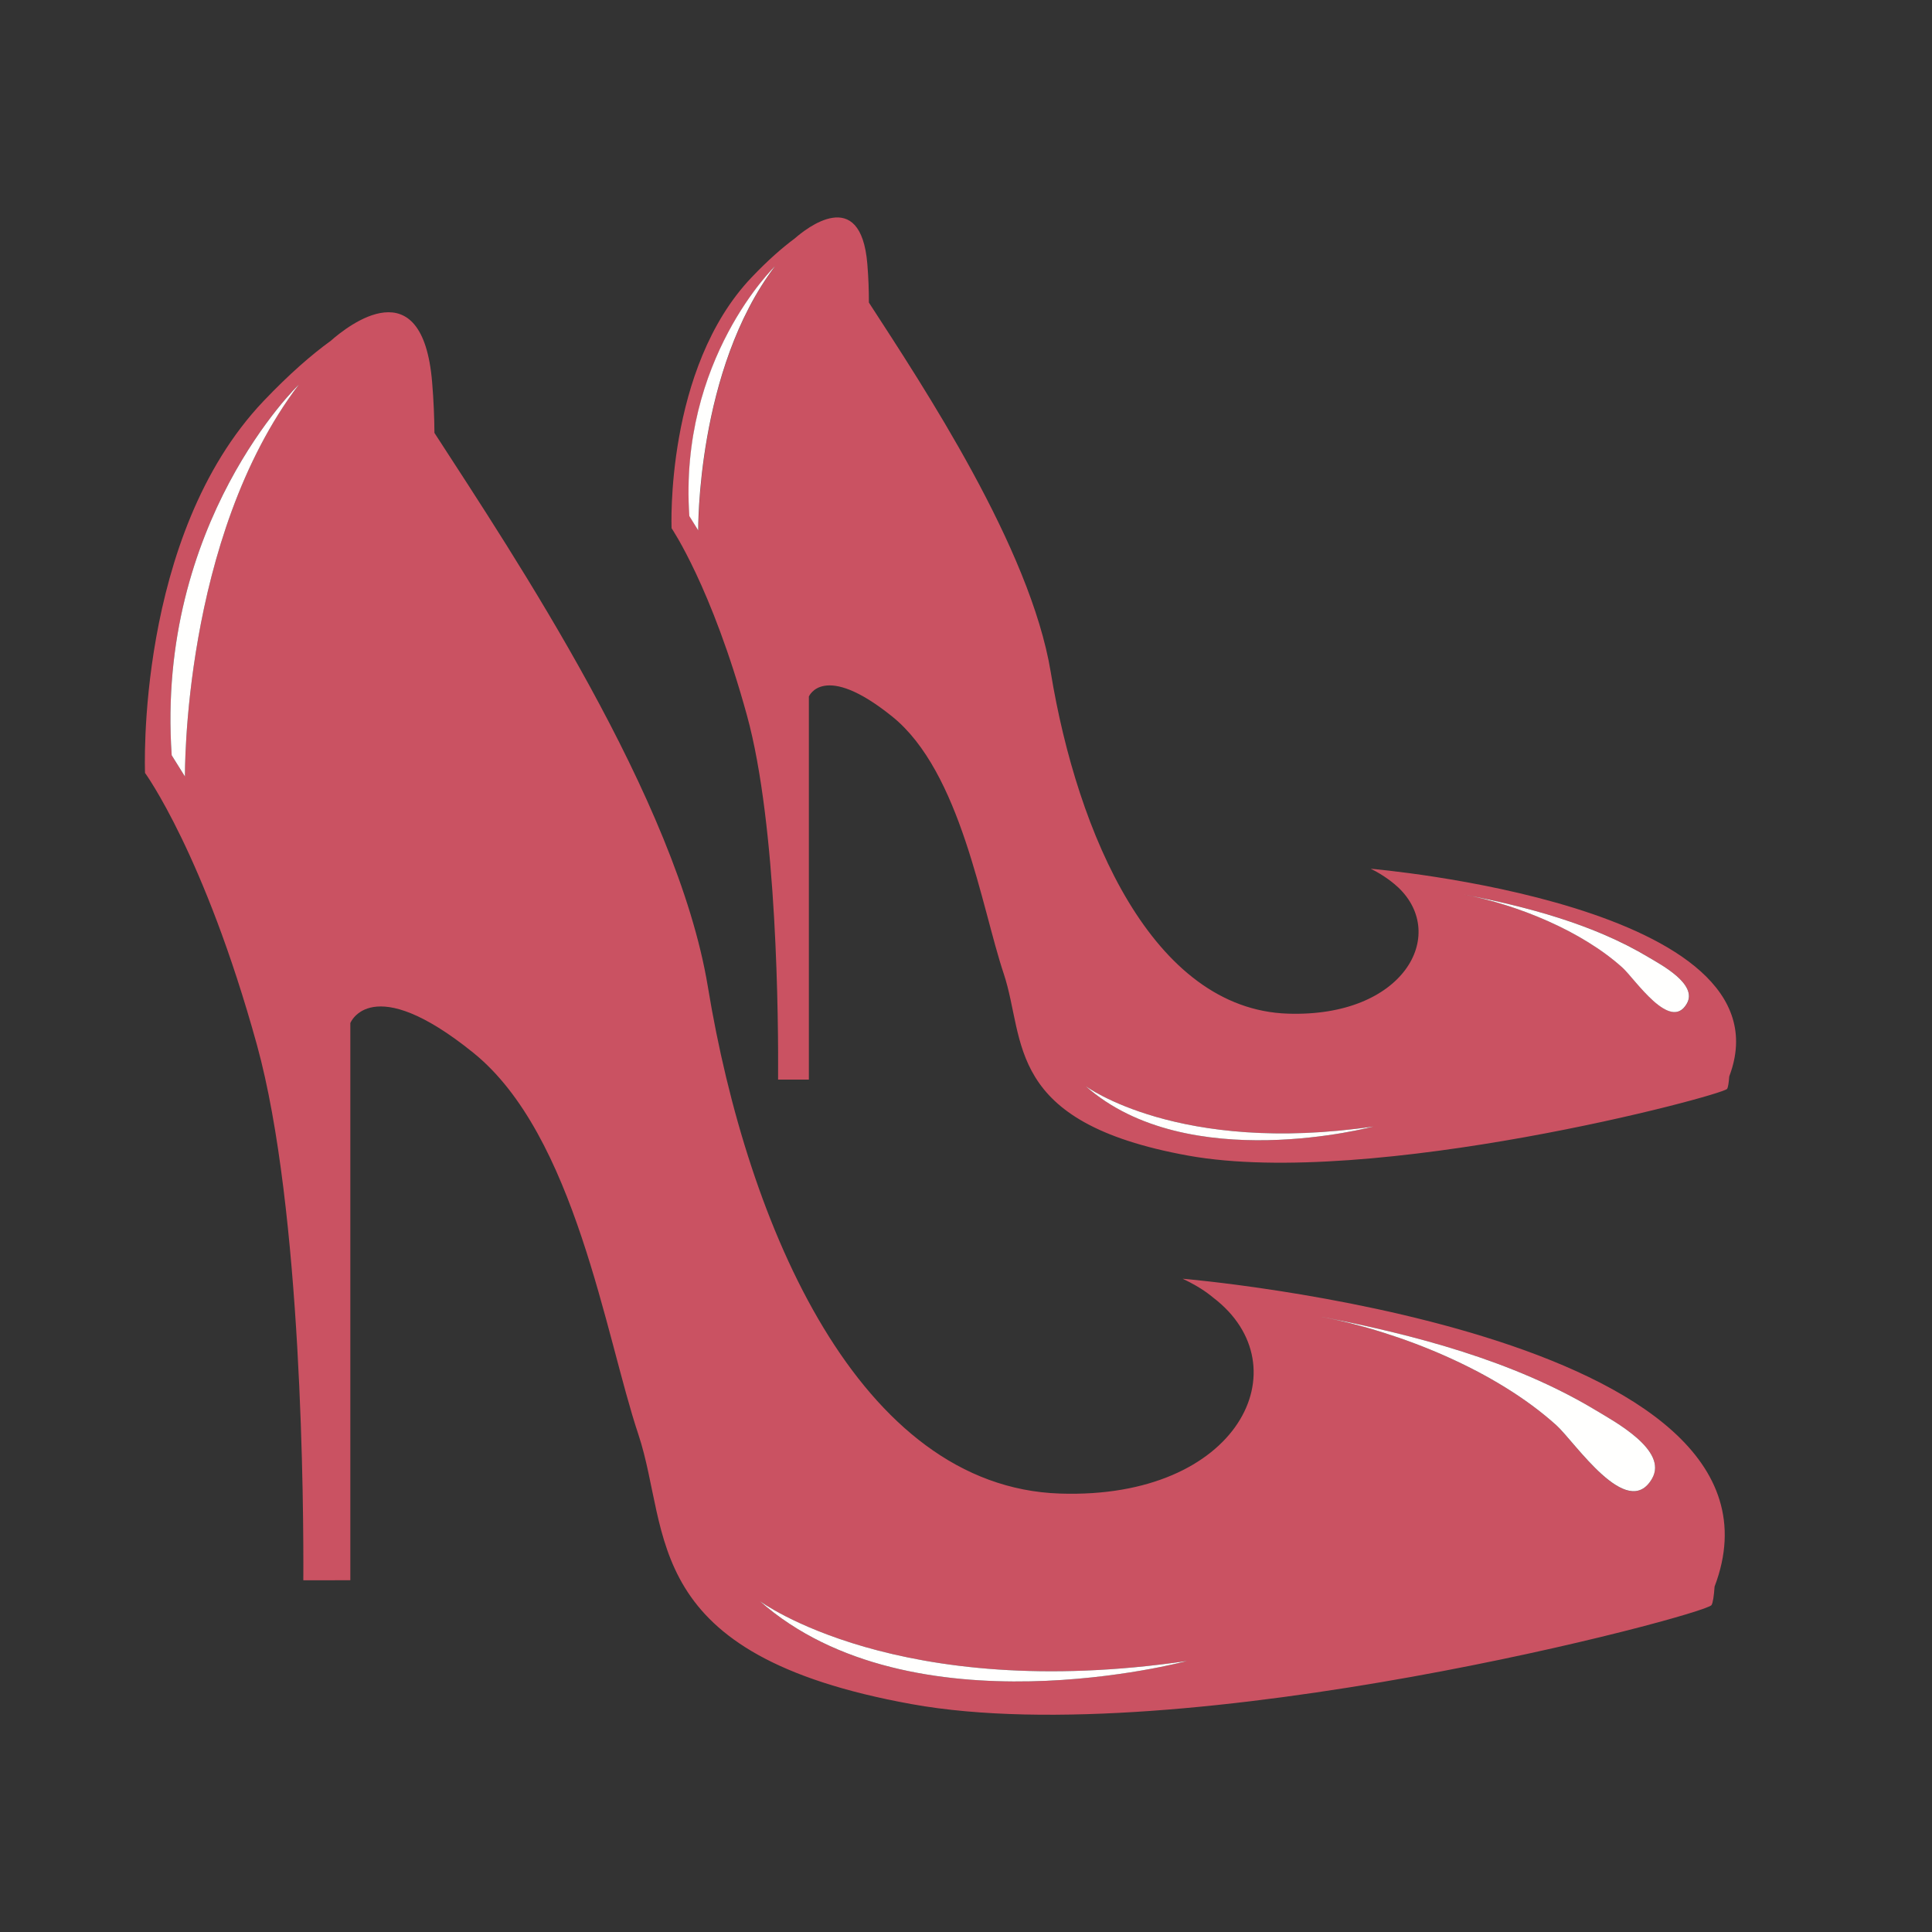
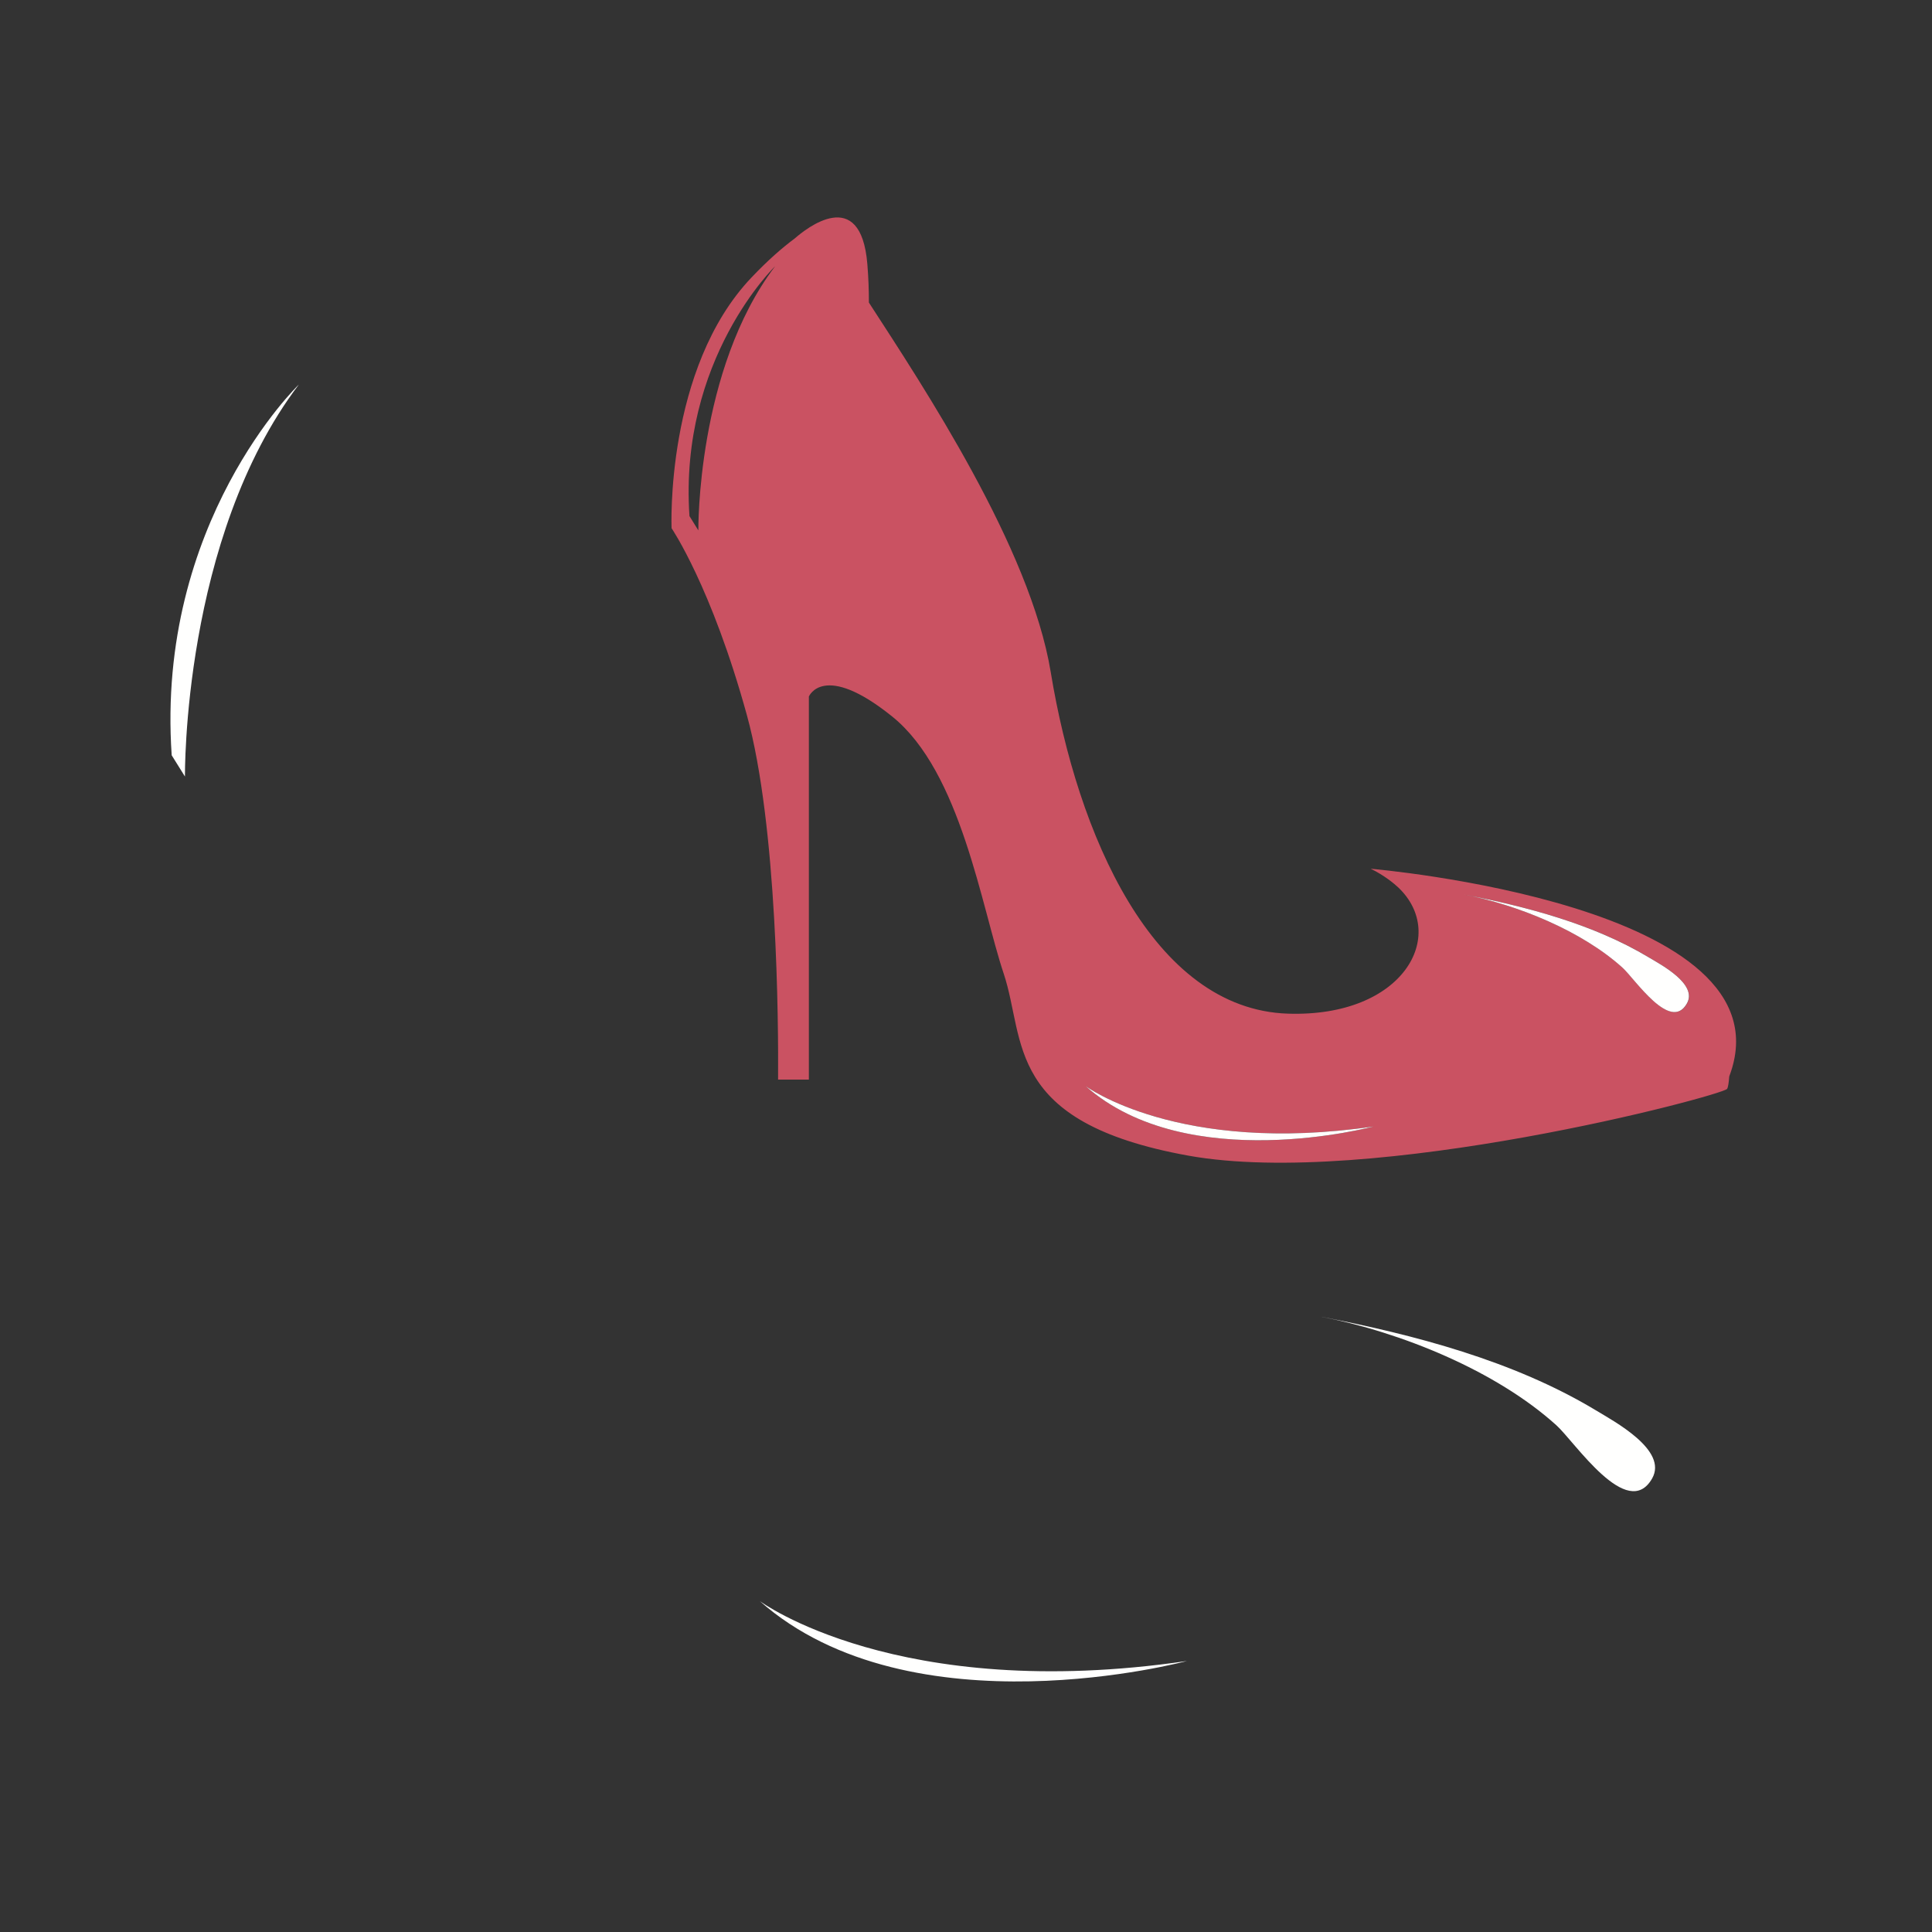
<svg xmlns="http://www.w3.org/2000/svg" version="1.1" id="Layer_1" x="0px" y="0px" viewBox="0 0 1500 1500" enable-background="new 0 0 1500 1500" xml:space="preserve">
  <rect x="0" y="0" width="1500" height="1500" fill="#333333" stroke="none" />
  <g>
-     <path fill="#CA5262" d="M918.2,992.8c15.4,7.3,21.7,13.1,23.9,14.8c69.5,53.1,20.1,156.6-119.1,152   c-155.8-5.1-242.7-206.9-273.4-393.4c-23.9-145.5-150.5-334.6-212.3-430.1c-0.1-12.2-0.6-25.1-1.8-39.4   c-7.5-89.6-65.2-44-78.7-32.1c-14.9,10.8-32.1,25.7-52.2,46.8c-99.6,104.8-92,288.7-92,288.7s46,63.1,86.9,211.2   c35.2,127.7,36.3,360.6,36,415.6H272V794.3c0,0,16.2-40.9,95.4,23c79.2,63.8,102.6,219.7,128.2,296.3   c25.5,76.6,0.2,171.2,212.3,209.5c212.1,38.3,615.8-69.2,620.9-76.9c1.1-1.7,1.9-7.1,2.4-14.4   C1406.5,1033.8,918.2,992.8,918.2,992.8z M143.6,602.9l-10.3-16.5C120.9,405.5,232,298.5,232,298.5   C141.5,417.8,143.6,602.9,143.6,602.9z M589.8,1243c0,0,106.9,79.5,331.7,46.6C921.5,1289.6,707.6,1347.2,589.8,1243z    M1282.7,1147.9c-19.2,33.7-60.1-28.4-74.3-41.3c-47-42.5-121-72.4-182.7-84.3c72.3,14,149.3,34.1,212.7,72.3   C1253.3,1103.6,1295.2,1125.9,1282.7,1147.9z" />
    <path fill="#FFFFFE" d="M133.3,586.4l10.3,16.5c0,0-2.1-185.1,88.4-304.3C232,298.5,120.9,405.5,133.3,586.4z" />
    <path fill="#FFFFFE" d="M1238.4,1094.6c-63.4-38.1-140.3-58.3-212.7-72.3c61.7,11.9,135.7,41.8,182.7,84.3   c14.2,12.8,55.1,74.9,74.3,41.3C1295.2,1125.9,1253.3,1103.6,1238.4,1094.6z" />
    <path fill="#FFFFFE" d="M589.8,1243c117.9,104.2,331.7,46.6,331.7,46.6C696.7,1322.5,589.8,1243,589.8,1243z" />
    <path fill="#CA5262" d="M1064.2,674.5c10.3,4.9,18.6,11.8,21.5,14.6c38.6,36.8,4.3,100.8-85.7,97.9   c-105-3.4-163.6-139.5-184.2-265.1c-15.9-96.7-99-221.9-141.2-287c0-9.2-0.3-19-1.2-29.9c-5.1-61.8-47.9-27.3-56.2-20   c-9.7,7.2-20.9,16.9-33.8,30.5c-67.1,70.6-62,194.6-62,194.6s31,45.3,58.5,145.2c23.7,86,24.5,238.9,24.2,282.9H628V540.8   c0,0,11.3-27.5,64.7,15.5c53.4,43,69.3,148.1,86.6,199.7c17.2,51.6,0.2,115.3,143.1,141.2c142.9,25.8,415-46.7,418.5-51.8   c0.8-1.1,1.3-4.8,1.7-9.7C1393.2,702.2,1064.2,674.5,1064.2,674.5z M542.2,411.8l-6.9-11.1c-8.3-121.9,66.5-194,66.5-194   C540.8,287.1,542.2,411.8,542.2,411.8z M842.8,843.2c0,0,72.1,53.6,223.6,31.4C1066.4,874.6,922.3,913.4,842.8,843.2z    M1309.8,779.1c-12.9,22.7-40.5-19.2-50-27.8c-31.7-28.6-81.6-48.8-123.1-56.8c48.7,9.4,100.6,23,143.3,48.7   C1290,749.2,1318.2,764.2,1309.8,779.1z" />
-     <path fill="#FFFFFE" d="M535.2,400.7l6.9,11.1c0,0-1.4-124.7,59.6-205.1C601.7,206.7,526.9,278.8,535.2,400.7z" />
-     <path fill="#FFFFFE" d="M1279.9,743.2c-42.8-25.7-94.6-39.3-143.3-48.7c41.6,8,91.4,28.2,123.1,56.8c9.6,8.7,37.2,50.5,50,27.8   C1318.2,764.2,1290,749.2,1279.9,743.2z" />
+     <path fill="#FFFFFE" d="M1279.9,743.2c-42.8-25.7-94.6-39.3-143.3-48.7c41.6,8,91.4,28.2,123.1,56.8c9.6,8.7,37.2,50.5,50,27.8   C1318.2,764.2,1290,749.2,1279.9,743.2" />
    <path fill="#FFFFFE" d="M842.8,843.2c79.4,70.2,223.6,31.4,223.6,31.4C914.9,896.8,842.8,843.2,842.8,843.2z" />
  </g>
</svg>